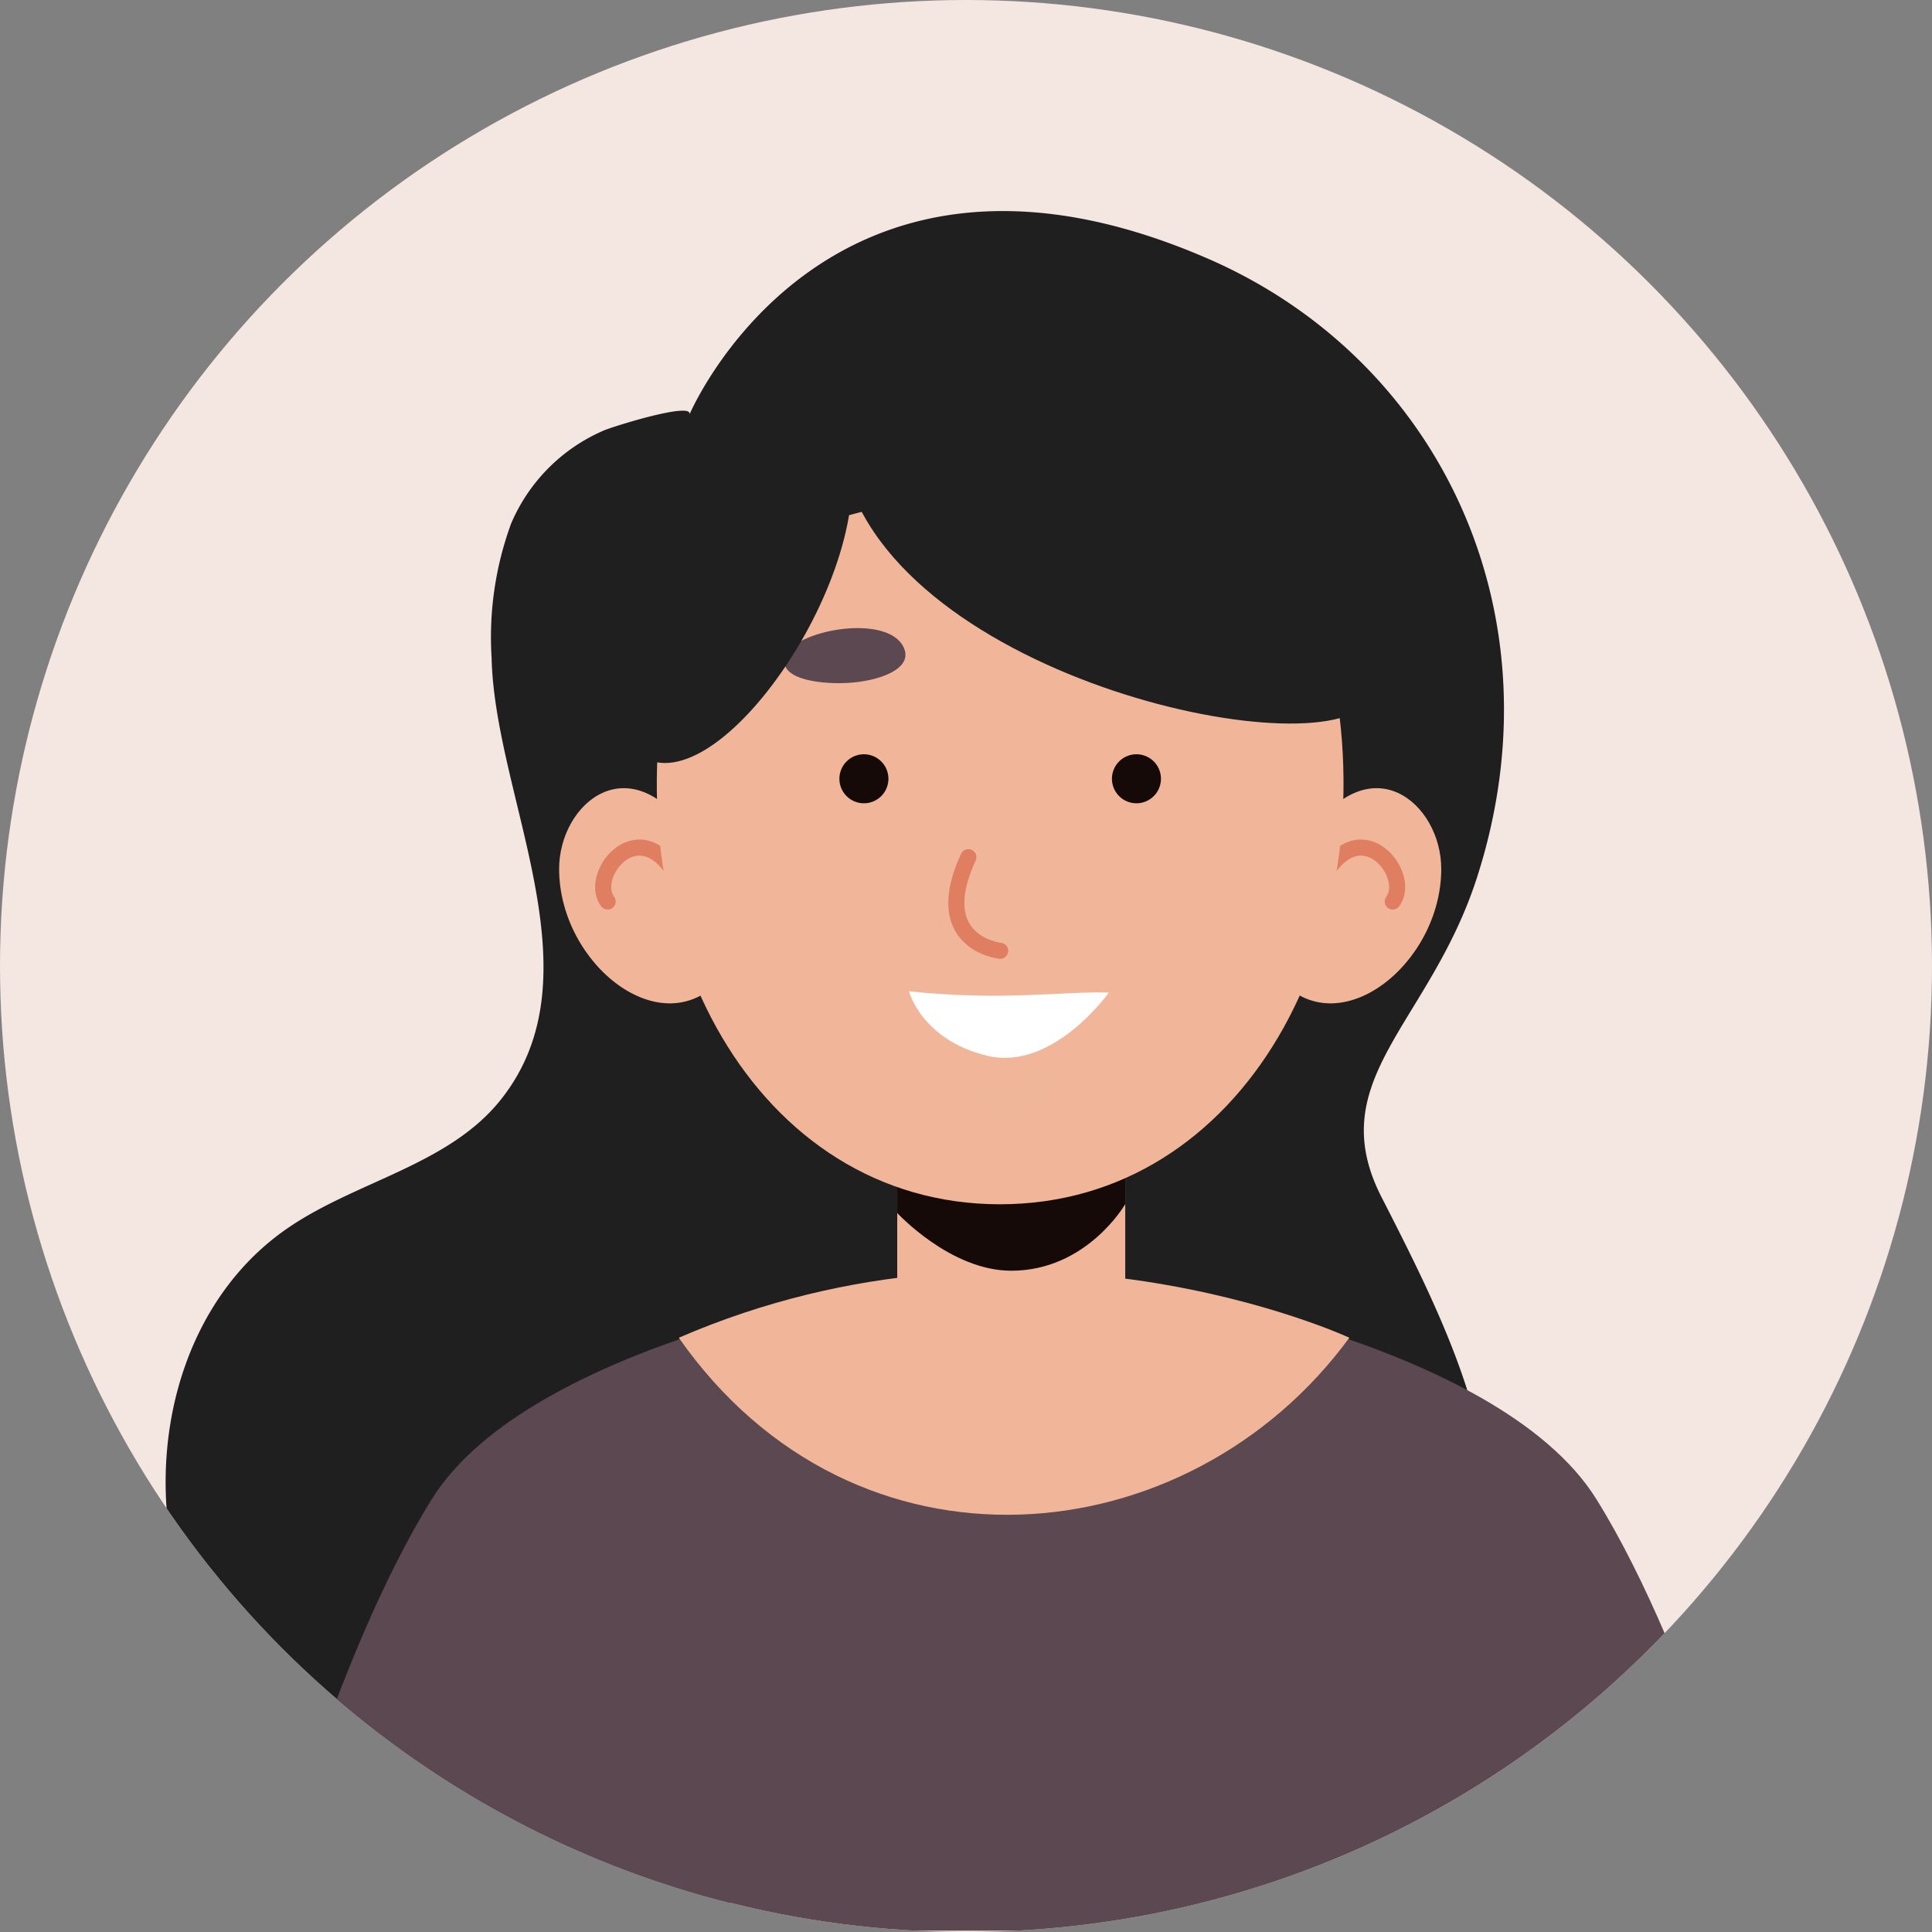
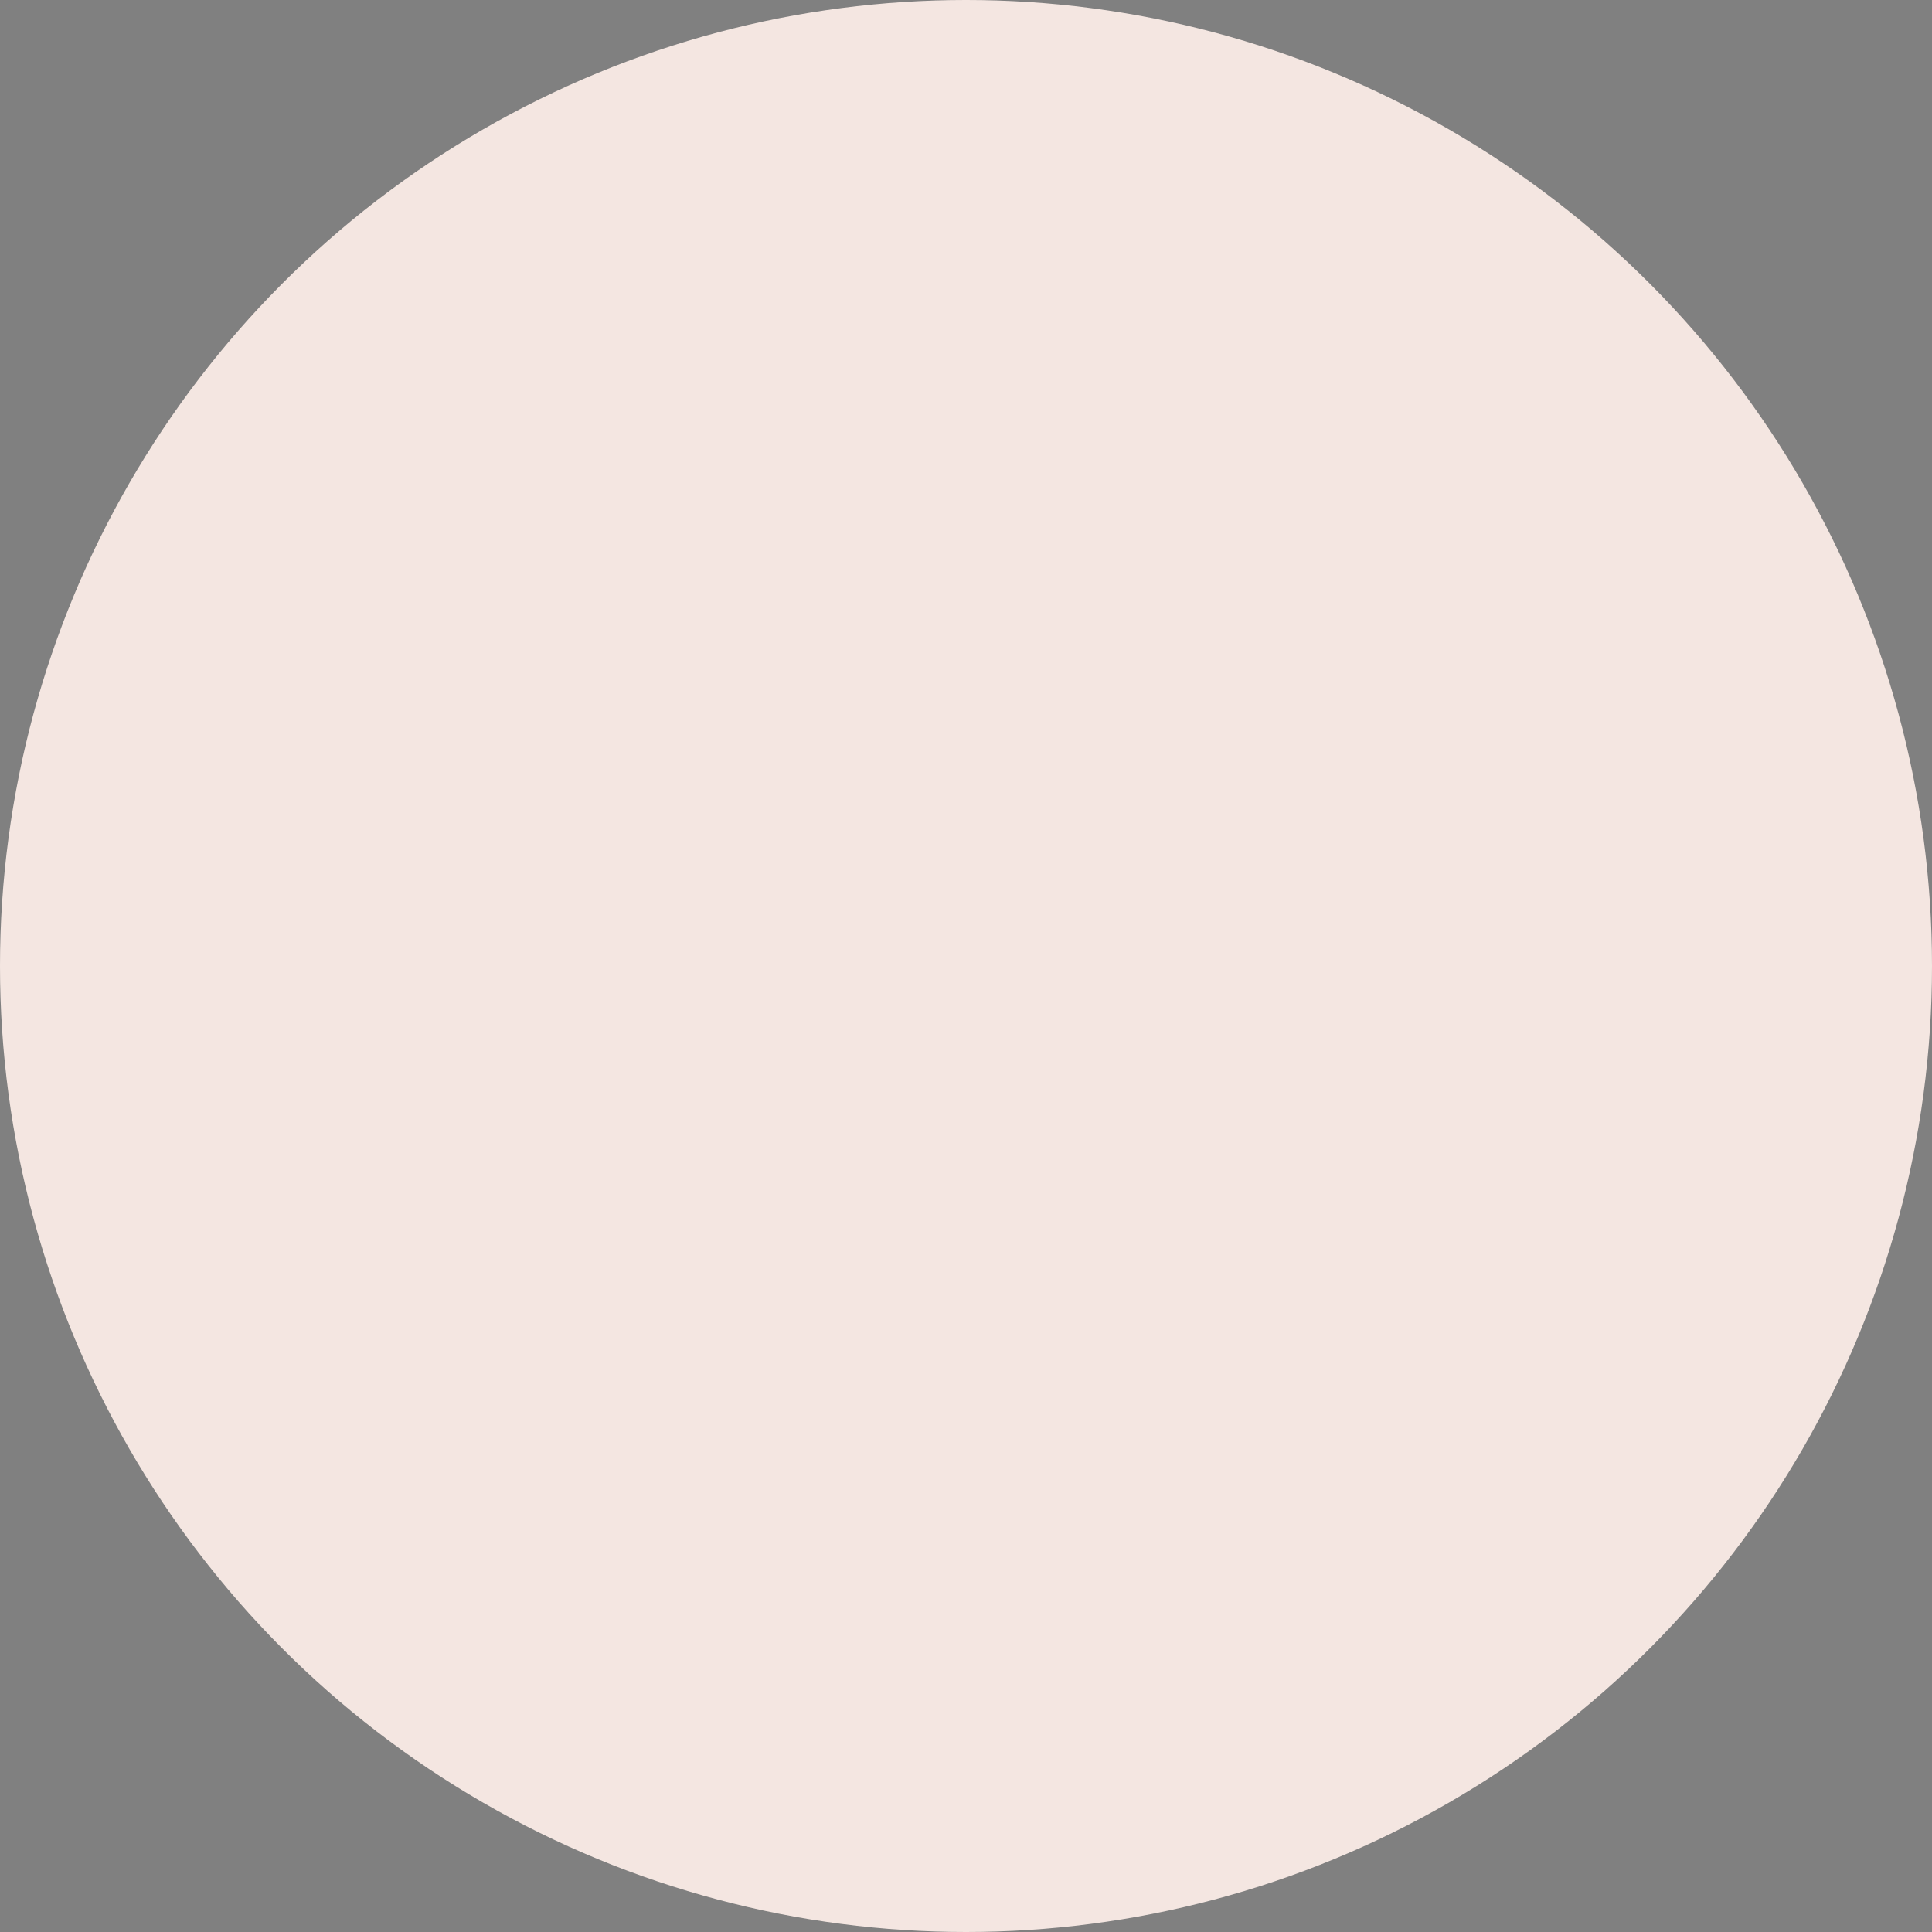
<svg xmlns="http://www.w3.org/2000/svg" width="120" height="120" viewBox="0 0 120 120">
  <rect x="0" y="0" width="120" height="120" fill="#808080" stroke="none" />
  <defs>
    <clipPath id="clip-path">
-       <circle id="Ellipse_6" data-name="Ellipse 6" cx="60" cy="60" r="60" transform="translate(0 0)" fill="none" />
-     </clipPath>
+       </clipPath>
  </defs>
  <g id="avatar-female" transform="translate(-554.865 -74.567)">
    <circle id="Ellipse_19" data-name="Ellipse 19" cx="60" cy="60" r="60" transform="translate(554.865 74.567)" fill="#f4e6e1" />
    <g id="Mask_Group_1" data-name="Mask Group 1" transform="translate(554.865 74.567)" clip-path="url(#clip-path)">
      <g id="Group_64" data-name="Group 64" transform="translate(10.287 13.11)">
        <path id="Path_105" data-name="Path 105" d="M83.586,301.548c.379-.893-4.883.764-5.332.977a10.966,10.966,0,0,0-5.734,5.77,20.5,20.5,0,0,0-1.212,8.349c.2,8.715,6.78,19.7.543,27.47-3.222,4.013-8.868,5-13.129,7.89-8.115,5.495-9.756,17.719-5.052,26.317s14.306,13.676,24,15.115,19.567-.284,29.125-2.448c6.641-1.5,13.434-3.315,18.841-7.452,12.748-9.75,6.805-21.964.956-33.383-3.749-7.319,2.976-10.765,5.912-19.849,5.281-16.346-2.285-32.209-16.734-38.474C92.094,281.565,83.633,301.436,83.586,301.548Z" transform="translate(-51.06 -288.887)" fill="#1f1f1f" />
        <g id="Group_41" data-name="Group 41" transform="translate(5.965 17.682)">
          <g id="Group_40" data-name="Group 40">
            <path id="Path_106" data-name="Path 106" d="M152.148,414.252H58.686s4.359-16.824,10.56-26.791S98.208,374.1,98.208,374.1l7.209,1.206,7.21-1.206s22.769,3.392,28.97,13.365S152.148,414.252,152.148,414.252Z" transform="translate(-58.686 -325.127)" fill="#5b4850" />
            <path id="Path_107" data-name="Path 107" d="M91.809,377.194c10.946,15.645,31.647,13.649,41.649,0C133.458,377.194,113.393,367.85,91.809,377.194Z" transform="translate(-65.9 -324.897)" fill="#f1b69a" />
            <g id="Group_39" data-name="Group 39" transform="translate(18.476)">
              <path id="Path_108" data-name="Path 108" d="M116.235,379.741h0a7.081,7.081,0,0,1-7.081-7.081V359.134h14.162v13.527A7.081,7.081,0,0,1,116.235,379.741Z" transform="translate(-88.153 -321.868)" fill="#f1b69a" />
              <path id="Path_109" data-name="Path 109" d="M123.316,357.133v8.3s-2.377,4.135-7.081,4.135c-3.779,0-7.08-3.585-7.08-3.585v-8.855Z" transform="translate(-88.154 -321.433)" fill="#150a08" />
              <g id="Group_38" data-name="Group 38" transform="translate(0 18.163)">
                <path id="Path_110" data-name="Path 110" d="M90.576,337.711c-3.829-5.816-8.27-2.079-8.27,2.016,0,5.929,6.432,11.037,10.108,6.781S90.576,337.711,90.576,337.711Z" transform="translate(-82.306 -334.713)" fill="#f1b69a" />
                <path id="Path_111" data-name="Path 111" d="M90.5,341.426c-2.383-4.454-5.677-.3-4.419,1.352" transform="translate(-83.068 -335.74)" fill="none" stroke="#e07e61" stroke-linecap="round" stroke-miterlimit="10" stroke-width="1" />
                <path id="Path_112" data-name="Path 112" d="M140.916,337.711c3.829-5.816,8.27-2.079,8.27,2.016,0,5.929-6.432,11.037-10.108,6.781S140.916,337.711,140.916,337.711Z" transform="translate(-94.395 -334.713)" fill="#f1b69a" />
-                 <path id="Path_113" data-name="Path 113" d="M142.849,341.426c2.383-4.454,5.676-.3,4.419,1.352" transform="translate(-95.492 -335.74)" fill="none" stroke="#e07e61" stroke-linecap="round" stroke-miterlimit="10" stroke-width="1" />
              </g>
              <path id="Path_114" data-name="Path 114" d="M111.372,355.5c-15.13-.005-24.077-16.539-20.54-33.516,2.914-13.988,38.2-13.983,41.115,0C135.485,338.958,126.51,355.5,111.372,355.5Z" transform="translate(-83.995 -311.492)" fill="#f1b69a" />
              <path id="Path_115" data-name="Path 115" d="M114.737,345.946c1.557.743,5.065-.9,5.138,0s-1.861,1.706-2.569,1.706S114.737,345.946,114.737,345.946Z" transform="translate(-89.369 -318.935)" fill="#f1b69a" opacity="0.5" style="mix-blend-mode: multiply;isolation: isolate" />
              <path id="Path_116" data-name="Path 116" d="M114.593,340.192c-2.208,4.772,1.093,5.7,1.977,5.814" transform="translate(-89.175 -317.743)" fill="none" stroke="#e07e61" stroke-linecap="round" stroke-miterlimit="10" stroke-width="1" />
              <path id="Path_117" data-name="Path 117" d="M107.615,323.222c-.945-2.111-6.486-1.146-7.269.357s1.809,1.925,3.733,1.83S108.217,324.566,107.615,323.222Z" transform="translate(-86.204 -313.781)" fill="#5b4851" />
              <path id="Path_118" data-name="Path 118" d="M124.951,323.222c.945-2.111,6.485-1.146,7.269.357s-1.809,1.925-3.733,1.83S124.349,324.566,124.951,323.222Z" transform="translate(-91.572 -313.781)" fill="#150a08" />
              <path id="Path_119" data-name="Path 119" d="M104.562,333.542a1.522,1.522,0,1,0,1.522-1.522A1.522,1.522,0,0,0,104.562,333.542Z" transform="translate(-87.153 -315.963)" fill="#150a08" />
              <path id="Path_120" data-name="Path 120" d="M129.248,333.542a1.522,1.522,0,1,1-1.522-1.522A1.522,1.522,0,0,1,129.248,333.542Z" transform="translate(-91.867 -315.963)" fill="#150a08" />
              <path id="Path_121" data-name="Path 121" d="M110.089,350.841c5.791.623,9.663-.014,12.411.08,0,0-3.469,4.9-7.548,3.925S110.089,350.841,110.089,350.841Z" transform="translate(-88.357 -320.062)" fill="#fff" />
              <path id="Path_122" data-name="Path 122" d="M114.94,357.647c2.118.006,5.156-1.1,5.626,0s-2.116,3.289-3.72,3.133S112.521,357.641,114.94,357.647Z" transform="translate(-89.204 -321.439)" fill="#f1b69a" opacity="0.5" style="mix-blend-mode: multiply;isolation: isolate" />
            </g>
          </g>
        </g>
        <path id="Path_123" data-name="Path 123" d="M104.562,304.9c-.028,14.253,27.047,21.1,32.3,17.732s1.157-15.464-12.67-18.74S104.57,300.656,104.562,304.9Z" transform="translate(-62.712 -291.647)" fill="#1f1f1f" />
-         <path id="Path_124" data-name="Path 124" d="M100.288,305.347c3.45,6.887-6.031,22.088-11.417,21.081s-5.387-6.962-1.185-14.022S98.651,302.079,100.288,305.347Z" transform="translate(-58.38 -292.194)" fill="#1f1f1f" />
      </g>
    </g>
  </g>
</svg>